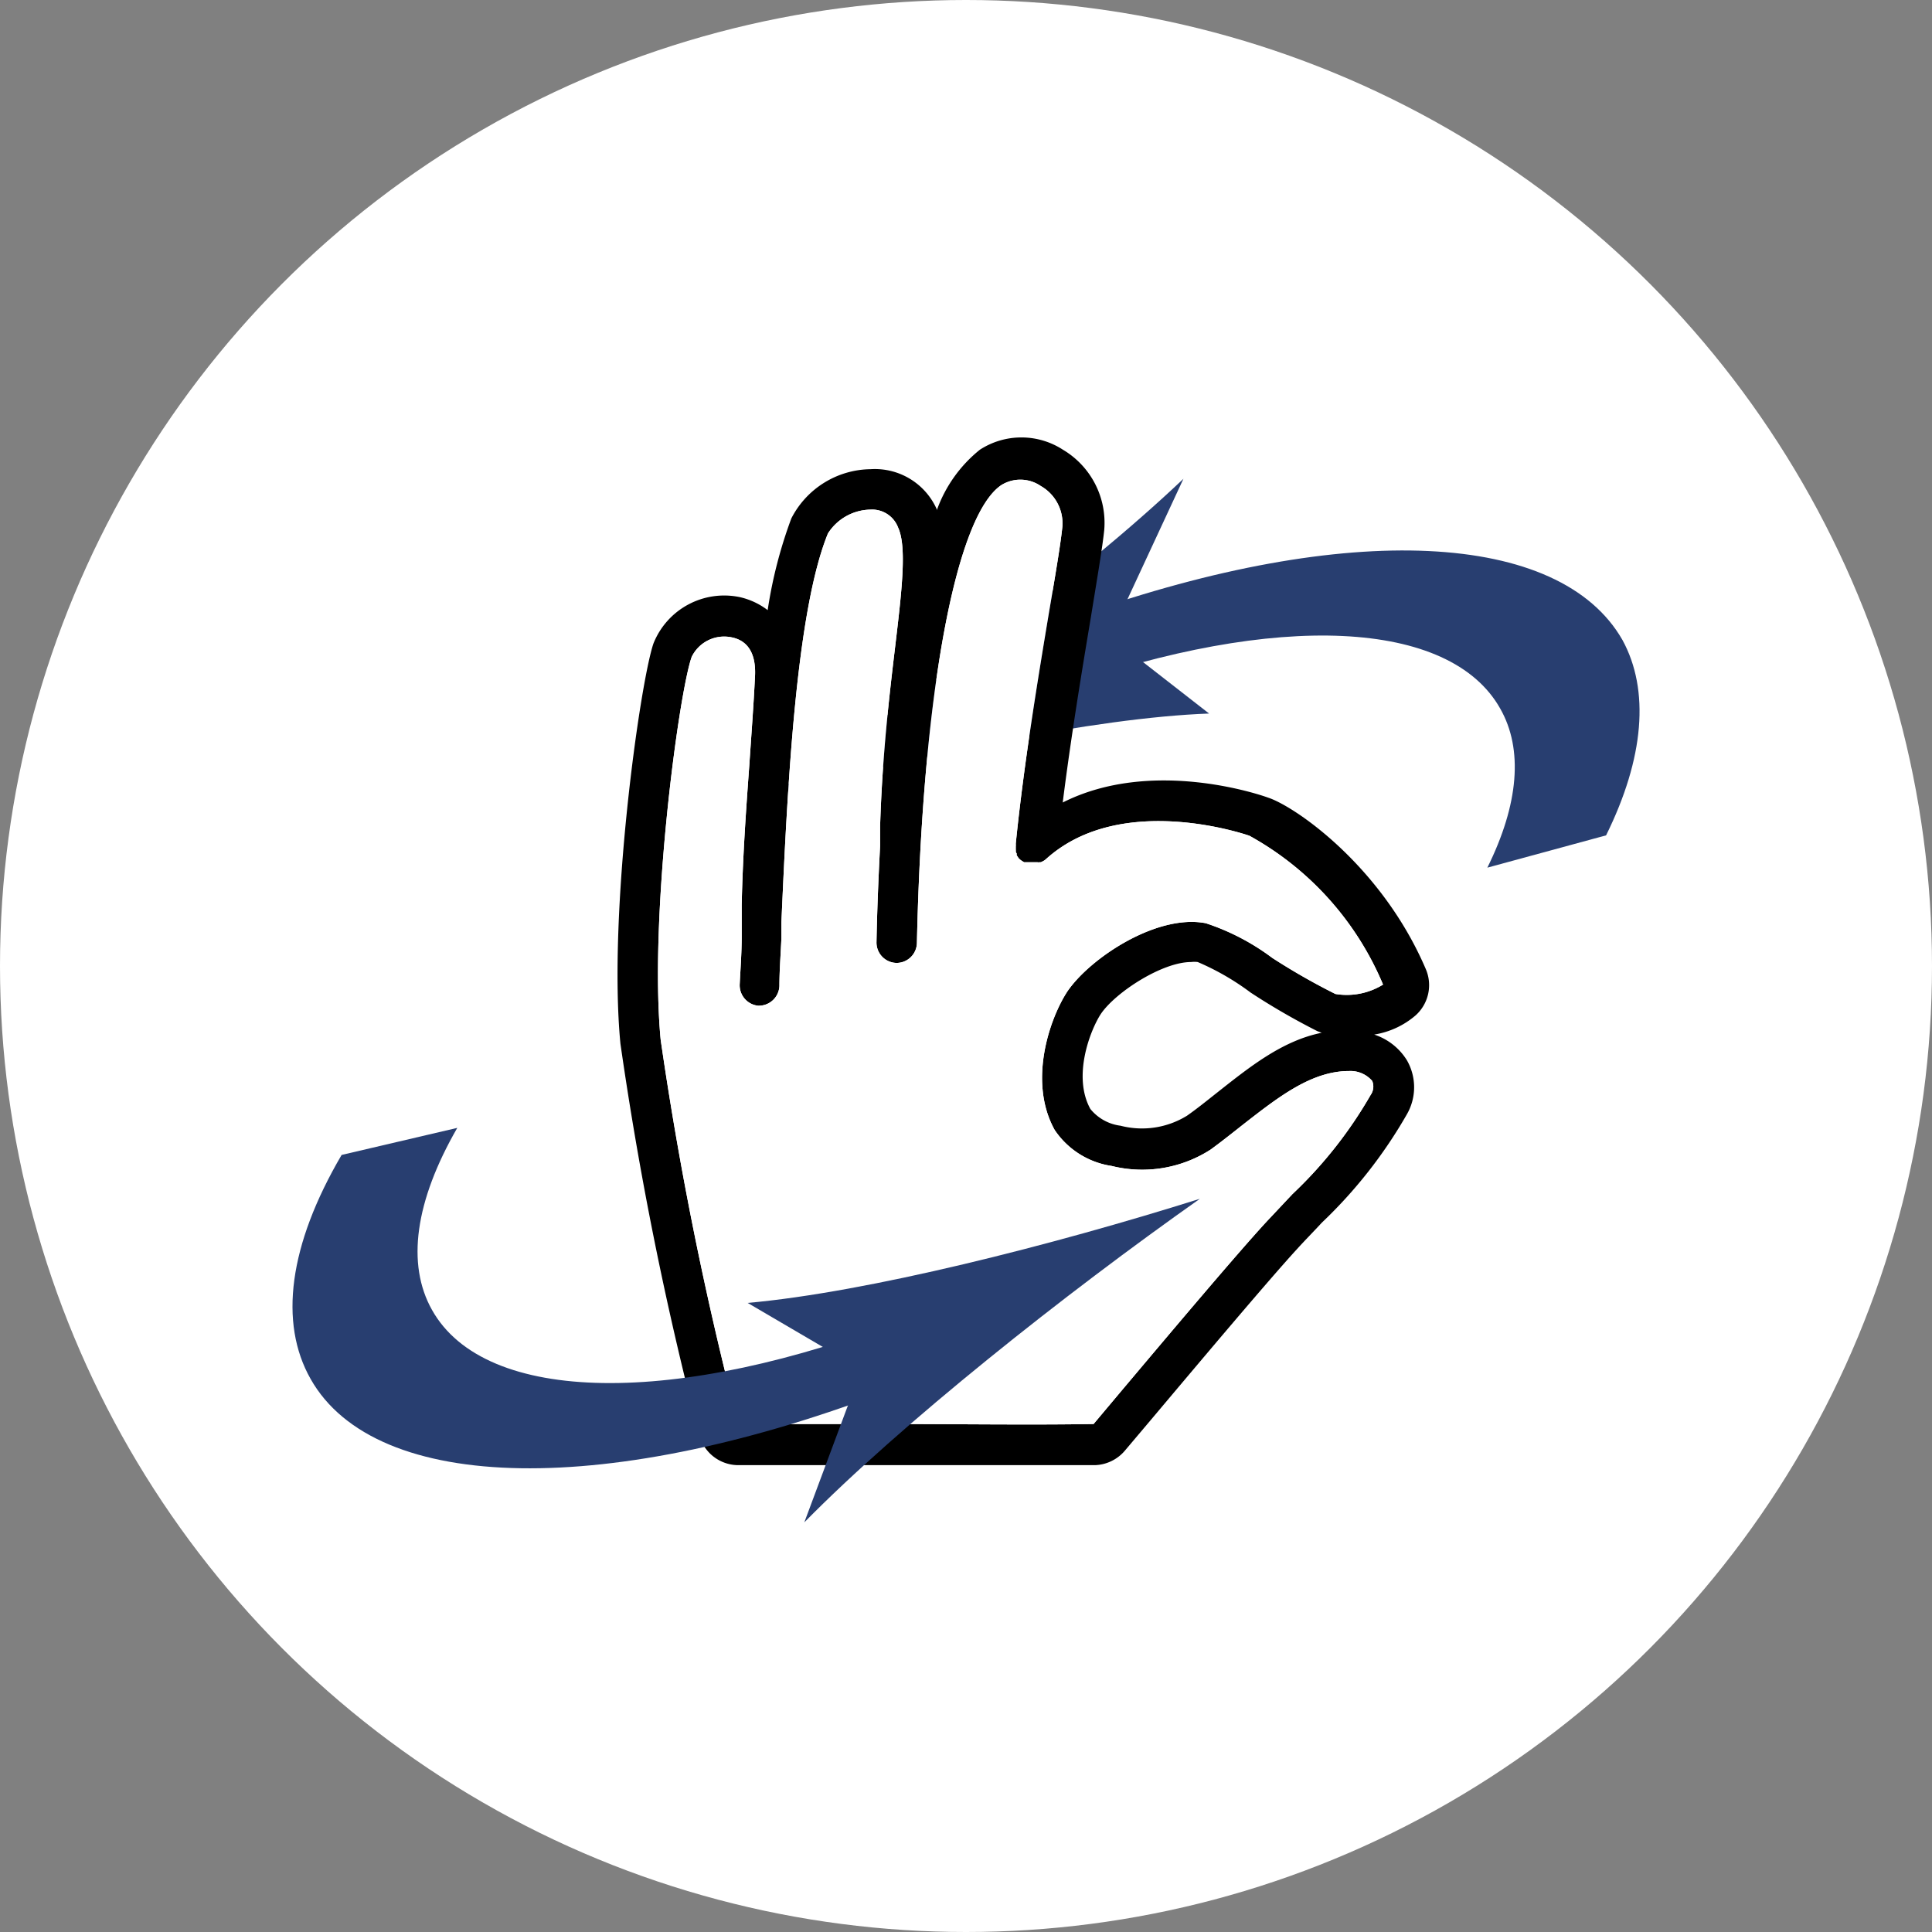
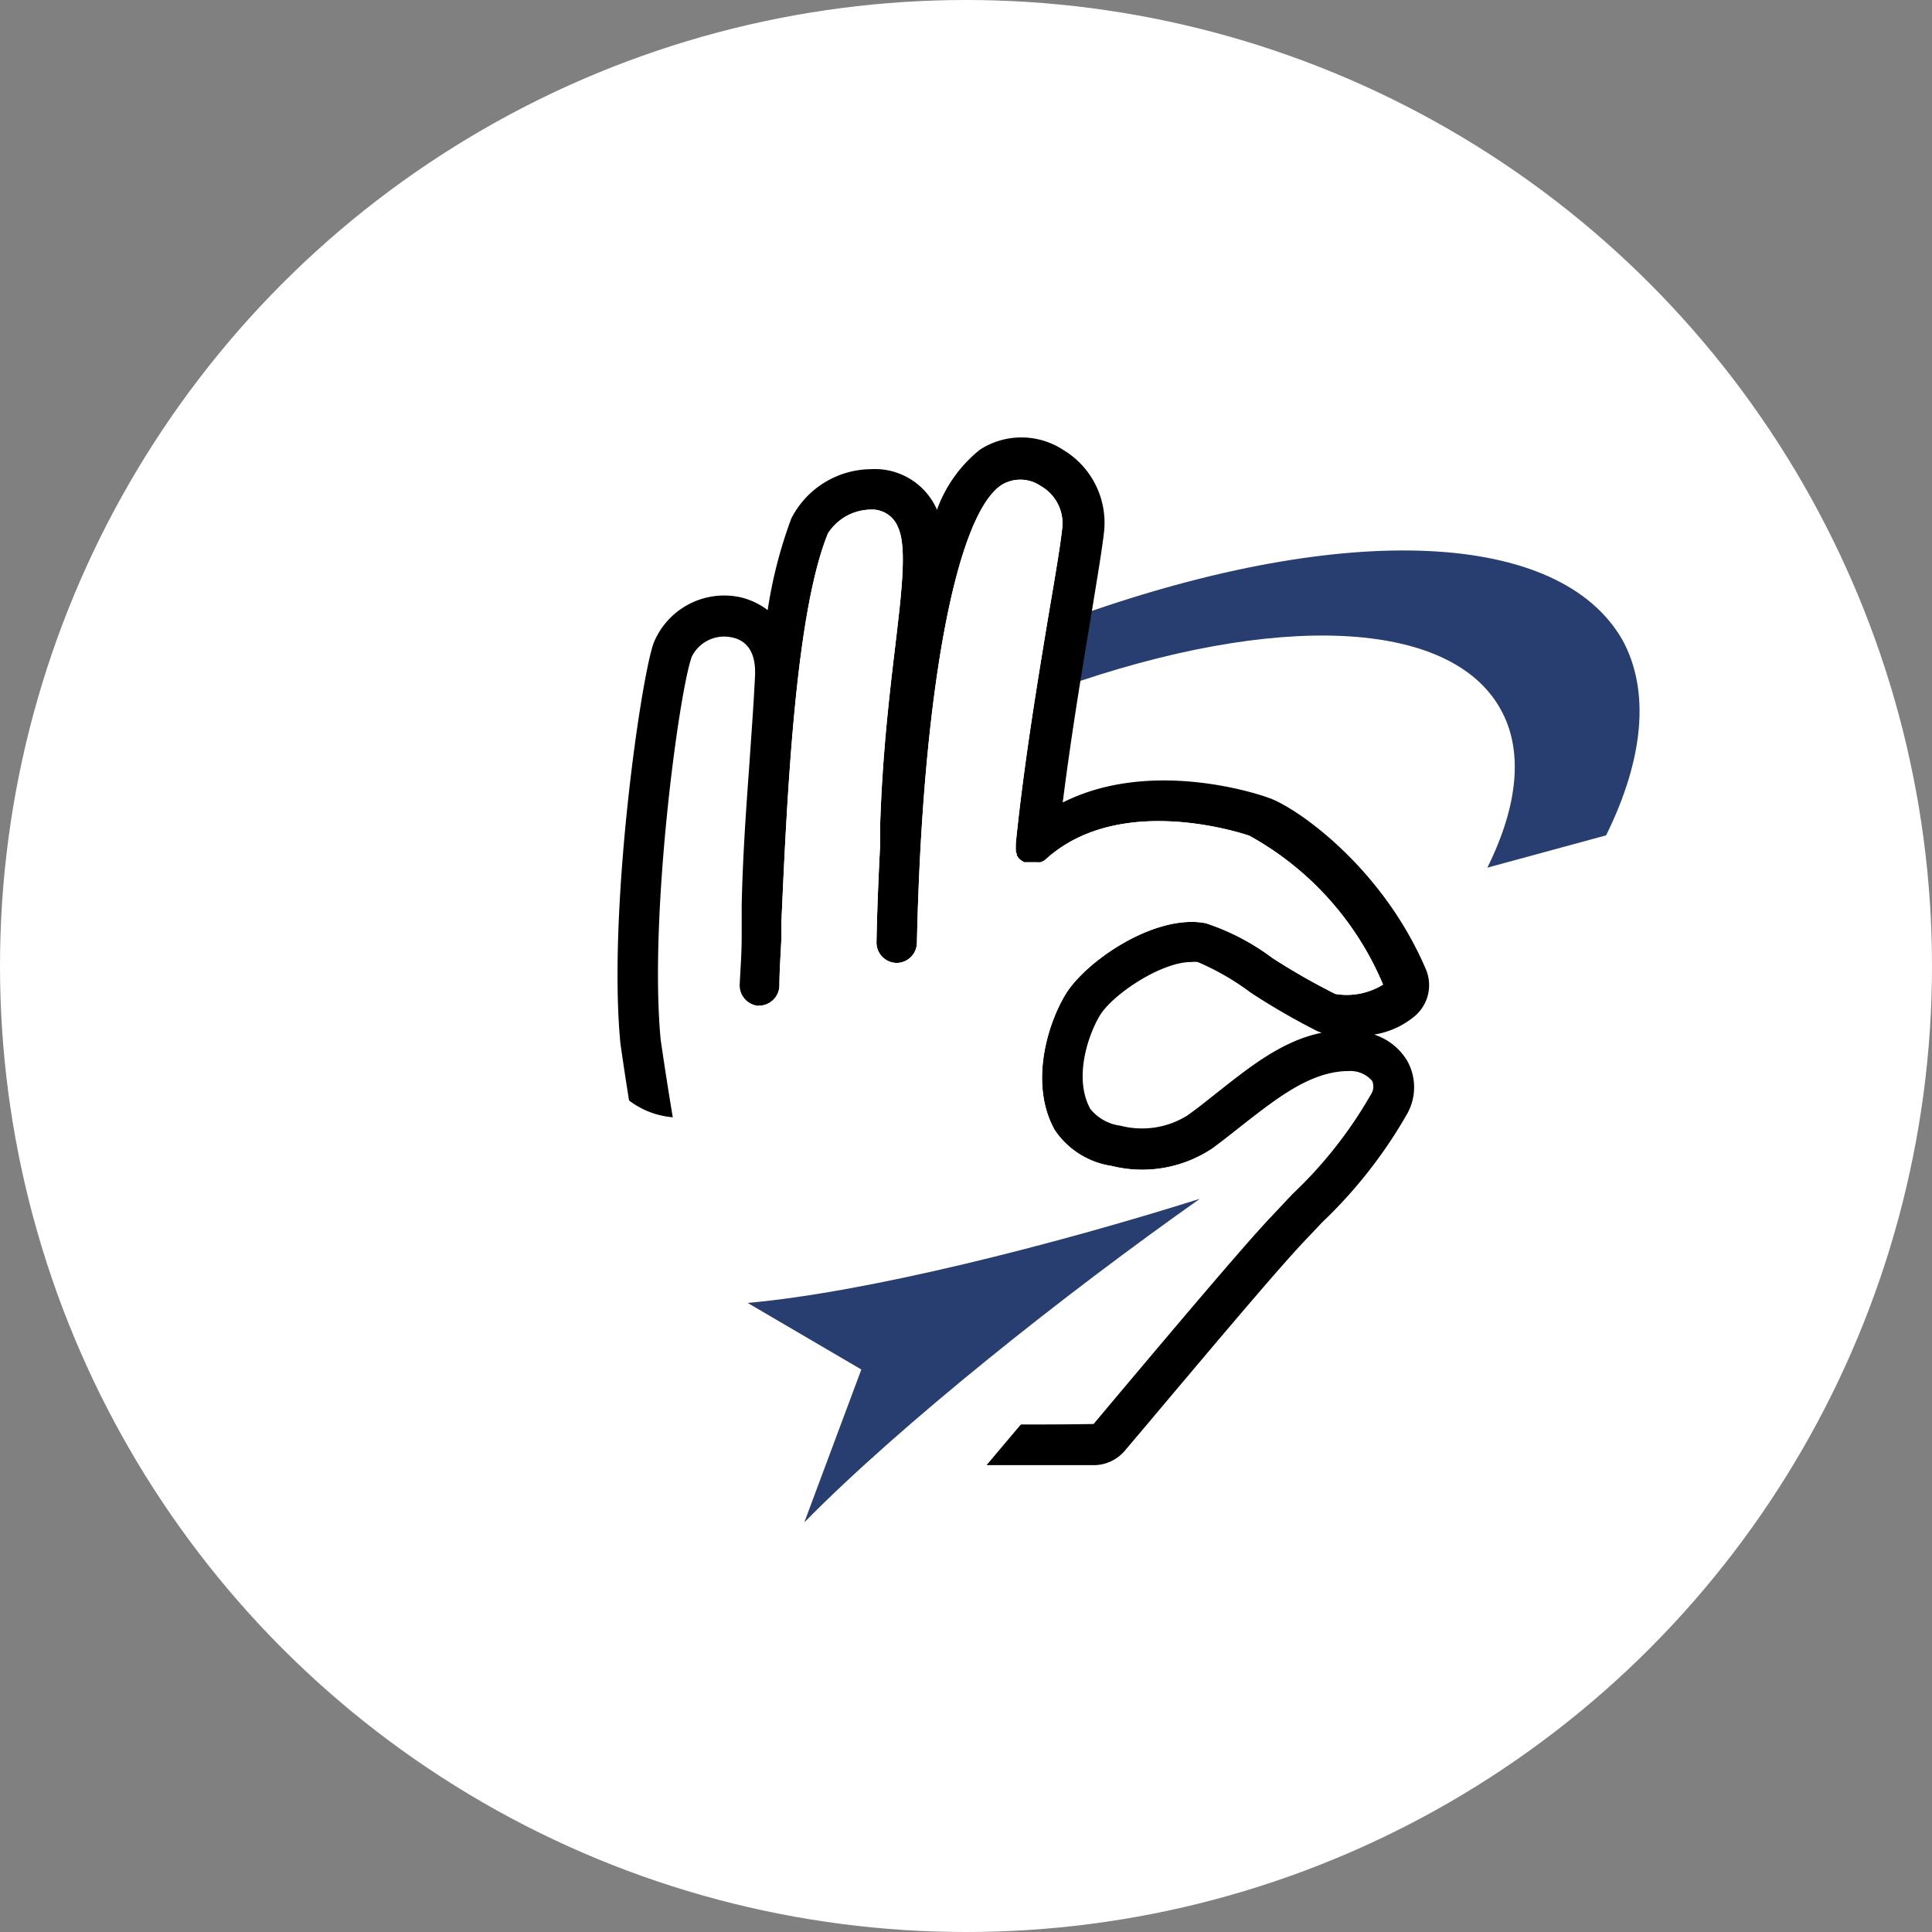
<svg xmlns="http://www.w3.org/2000/svg" viewBox="0 0 107.06 107.06">
  <rect x="0" y="0" width="107.06" height="107.06" fill="#808080" stroke="none" />
  <defs>
    <style>.cls-1{fill:#fff;}.cls-2{fill:#283e70;}</style>
  </defs>
  <g id="レイヤー_2" data-name="レイヤー 2">
    <g id="レイヤー_2-2" data-name="レイヤー 2">
      <circle class="cls-1" cx="53.53" cy="53.53" r="53.53" />
      <path class="cls-2" d="M89,46.29l-6.58,1.79c1.74-3.51,2-6.56.71-8.82-2.78-4.94-12.36-5.39-24.4-1.14l1.18-4.06c14.78-5.21,26.54-4.66,30,1.41C91.42,38.24,91.12,42,89,46.29Z" />
-       <path class="cls-2" d="M42.65,44.13C50.35,39,59.82,32,65.58,26.53l-4.06,8.74L67,39.54C60.66,39.77,50.66,41.88,42.65,44.13Z" />
      <path d="M79,53.68c-2.45-5.71-7.25-9-8.73-9.48-.29-.11-6.39-2.25-11.38.27.46-3.66,1.08-7.4,1.56-10.27.35-2.16.64-3.86.74-4.83a4.71,4.71,0,0,0-2.29-4.45,4.23,4.23,0,0,0-4.6,0,7.56,7.56,0,0,0-2.39,3.36s0,0,0-.06A3.75,3.75,0,0,0,48.24,26a5,5,0,0,0-4.39,2.73,25.3,25.3,0,0,0-1.31,5.08A4,4,0,0,0,41,33.09a4.22,4.22,0,0,0-4.79,2.57c-.75,2.2-2.53,14.9-1.83,22.17a196.61,196.61,0,0,0,4.36,21.65,2.24,2.24,0,0,0,2.18,1.71h0c2.15,0,5,0,8,0l7,0c1.68,0,3.28,0,4.75,0a2.27,2.27,0,0,0,1.67-.81l1.52-1.8c2.88-3.42,6.46-7.67,8-9.35.48-.53.95-1,1.39-1.48a26.23,26.23,0,0,0,4.71-6,3,3,0,0,0,0-3,3.35,3.35,0,0,0-1.81-1.42,4.64,4.64,0,0,0,2.29-1.06A2.25,2.25,0,0,0,79,53.68Zm-5,1.4a36.32,36.32,0,0,1-3.5-2,12.78,12.78,0,0,0-3.68-1.92c-2.71-.53-6.42,1.93-7.68,3.79-1,1.54-2.17,5-.7,7.66a4.62,4.62,0,0,0,3.16,2,7,7,0,0,0,5.49-.91c.59-.43,1.18-.9,1.75-1.35,2-1.56,3.83-3,5.92-3a1.59,1.59,0,0,1,1.28.55.81.81,0,0,1-.09.78,23.94,23.94,0,0,1-4.33,5.49l-1.41,1.5c-1.6,1.73-5.2,6-8.09,9.43l-1.52,1.81c-3.42.06-7.62,0-11.69,0-3,0-5.83,0-8,0a195.93,195.93,0,0,1-4.3-21.3c-.65-6.86,1-19.19,1.72-21.21a2,2,0,0,1,2.22-1.08c.9.18,1.34.91,1.29,2.11-.08,1.67-.21,3.36-.32,5-.18,2.47-.36,5-.42,7.72,0,.31,0,1.49,0,1.76,0,.92-.07,1.8-.11,2.63A1.14,1.14,0,0,0,42,55.73h.06a1.14,1.14,0,0,0,1.13-1.09c0-.83.07-1.71.11-2.64,0,0,0-.69,0-.87.33-7.48.81-17.24,2.58-21.57a2.85,2.85,0,0,1,2.35-1.32,1.54,1.54,0,0,1,1.54,1c.49,1.07.2,3.52-.17,6.63-.32,2.68-.71,6-.83,9.93,0,.33,0,.59,0,.93v.14c-.1,1.91-.17,3.73-.2,5.33a1.13,1.13,0,0,0,1.11,1.16h0a1.13,1.13,0,0,0,1.13-1.11c.3-13.7,2.13-23.66,4.68-25.37a2,2,0,0,1,2.18.05,2.38,2.38,0,0,1,1.2,2.26c-.09.9-.37,2.57-.73,4.68-.59,3.54-1.4,8.4-1.85,12.86v.16a.28.28,0,0,0,0,.09.5.5,0,0,0,0,.12s0,.06,0,.1a.47.47,0,0,0,.05.1.42.42,0,0,0,0,.1l.06.08a.36.36,0,0,0,.07.1l0,0,0,0,.09.08.09.06.1.06.1,0,.1,0,.12,0,.07,0h.26l.09,0a.27.27,0,0,0,.12,0l.07,0,.14-.07,0,0a.71.71,0,0,0,.14-.1h0c4.18-3.79,11.2-1.32,11.27-1.3a16.85,16.85,0,0,1,7.41,8.25l0,0A3.82,3.82,0,0,1,74,55.08Zm-.76,2.15c-2.19.44-4,1.9-5.8,3.32-.57.45-1.11.89-1.67,1.28a4.75,4.75,0,0,1-3.68.55,2.56,2.56,0,0,1-1.67-.93c-1-1.82,0-4.37.58-5.26.81-1.2,3.4-2.88,5-2.88a1.5,1.5,0,0,1,.37,0A14.12,14.12,0,0,1,69.3,55,37.76,37.76,0,0,0,73,57.14Z" />
-       <path class="cls-1" d="M74,55.08a36.32,36.32,0,0,1-3.5-2,12.78,12.78,0,0,0-3.68-1.92c-2.71-.53-6.42,1.93-7.68,3.79-1,1.54-2.17,5-.7,7.66a4.62,4.62,0,0,0,3.16,2,7,7,0,0,0,5.49-.91c.59-.43,1.18-.9,1.75-1.35,2-1.56,3.83-3,5.92-3a1.59,1.59,0,0,1,1.28.55.81.81,0,0,1-.09.78,23.94,23.94,0,0,1-4.33,5.49l-1.41,1.5c-1.6,1.73-5.2,6-8.09,9.43l-1.52,1.81c-3.42.06-7.62,0-11.69,0-3,0-5.83,0-8,0a195.93,195.93,0,0,1-4.3-21.3c-.65-6.86,1-19.19,1.72-21.21a2,2,0,0,1,2.22-1.08c.9.18,1.34.91,1.29,2.11-.08,1.67-.21,3.36-.32,5-.18,2.47-.36,5-.42,7.72,0,.31,0,1.49,0,1.76,0,.92-.07,1.8-.11,2.63A1.14,1.14,0,0,0,42,55.73h.06a1.14,1.14,0,0,0,1.13-1.09c0-.83.07-1.71.11-2.64,0,0,0-.69,0-.87.33-7.48.81-17.24,2.58-21.57a2.85,2.85,0,0,1,2.35-1.32,1.54,1.54,0,0,1,1.54,1c.49,1.07.2,3.52-.17,6.63-.32,2.68-.71,6-.83,9.93,0,.33,0,.59,0,.93v.14c-.1,1.91-.17,3.73-.2,5.33a1.13,1.13,0,0,0,1.11,1.16h0a1.13,1.13,0,0,0,1.13-1.11c.3-13.7,2.13-23.66,4.68-25.37a2,2,0,0,1,2.18.05,2.38,2.38,0,0,1,1.2,2.26c-.09.9-.37,2.57-.73,4.68-.59,3.54-1.4,8.4-1.85,12.86v.16a.28.28,0,0,0,0,.09.5.5,0,0,0,0,.12s0,.06,0,.1a.47.47,0,0,0,.05.1.42.42,0,0,0,0,.1l.06.08a.36.36,0,0,0,.07.1l0,0,0,0,.09.08.09.06.1.06.1,0,.1,0,.12,0,.07,0h.26l.09,0a.27.27,0,0,0,.12,0l.07,0,.14-.07,0,0a.71.71,0,0,0,.14-.1h0c4.18-3.79,11.2-1.32,11.27-1.3a16.85,16.85,0,0,1,7.41,8.25l0,0A3.82,3.82,0,0,1,74,55.08Z" />
-       <path class="cls-2" d="M49.58,76.93c-15.75,6.1-28.76,5.89-32.37-.52C15.45,73.3,16,69,18.93,64l6.41-1.5c-2.34,4.06-2.83,7.55-1.4,10.09C26.88,77.84,37.48,78,50.31,73Z" />
+       <path class="cls-1" d="M74,55.08a36.32,36.32,0,0,1-3.5-2,12.78,12.78,0,0,0-3.68-1.92c-2.71-.53-6.42,1.93-7.68,3.79-1,1.54-2.17,5-.7,7.66a4.62,4.62,0,0,0,3.16,2,7,7,0,0,0,5.49-.91a1.59,1.59,0,0,1,1.28.55.81.81,0,0,1-.09.78,23.94,23.94,0,0,1-4.33,5.49l-1.41,1.5c-1.6,1.73-5.2,6-8.09,9.43l-1.52,1.81c-3.42.06-7.62,0-11.69,0-3,0-5.83,0-8,0a195.93,195.93,0,0,1-4.3-21.3c-.65-6.86,1-19.19,1.72-21.21a2,2,0,0,1,2.22-1.08c.9.18,1.34.91,1.29,2.11-.08,1.67-.21,3.36-.32,5-.18,2.47-.36,5-.42,7.72,0,.31,0,1.49,0,1.76,0,.92-.07,1.8-.11,2.63A1.14,1.14,0,0,0,42,55.73h.06a1.14,1.14,0,0,0,1.13-1.09c0-.83.07-1.71.11-2.64,0,0,0-.69,0-.87.33-7.48.81-17.24,2.58-21.57a2.85,2.85,0,0,1,2.35-1.32,1.54,1.54,0,0,1,1.54,1c.49,1.07.2,3.52-.17,6.63-.32,2.68-.71,6-.83,9.93,0,.33,0,.59,0,.93v.14c-.1,1.91-.17,3.73-.2,5.33a1.13,1.13,0,0,0,1.11,1.16h0a1.13,1.13,0,0,0,1.13-1.11c.3-13.7,2.13-23.66,4.68-25.37a2,2,0,0,1,2.18.05,2.38,2.38,0,0,1,1.2,2.26c-.09.9-.37,2.57-.73,4.68-.59,3.54-1.4,8.4-1.85,12.86v.16a.28.28,0,0,0,0,.09.5.5,0,0,0,0,.12s0,.06,0,.1a.47.47,0,0,0,.05.1.42.42,0,0,0,0,.1l.06.08a.36.36,0,0,0,.07.1l0,0,0,0,.09.08.09.06.1.06.1,0,.1,0,.12,0,.07,0h.26l.09,0a.27.27,0,0,0,.12,0l.07,0,.14-.07,0,0a.71.71,0,0,0,.14-.1h0c4.18-3.79,11.2-1.32,11.27-1.3a16.85,16.85,0,0,1,7.41,8.25l0,0A3.82,3.82,0,0,1,74,55.08Z" />
      <path class="cls-2" d="M66.49,66.43C59,71.71,49.94,78.9,44.57,84.36l3.16-8.47-6.3-3.69C48.06,71.61,58.33,69,66.49,66.43Z" />
    </g>
  </g>
</svg>